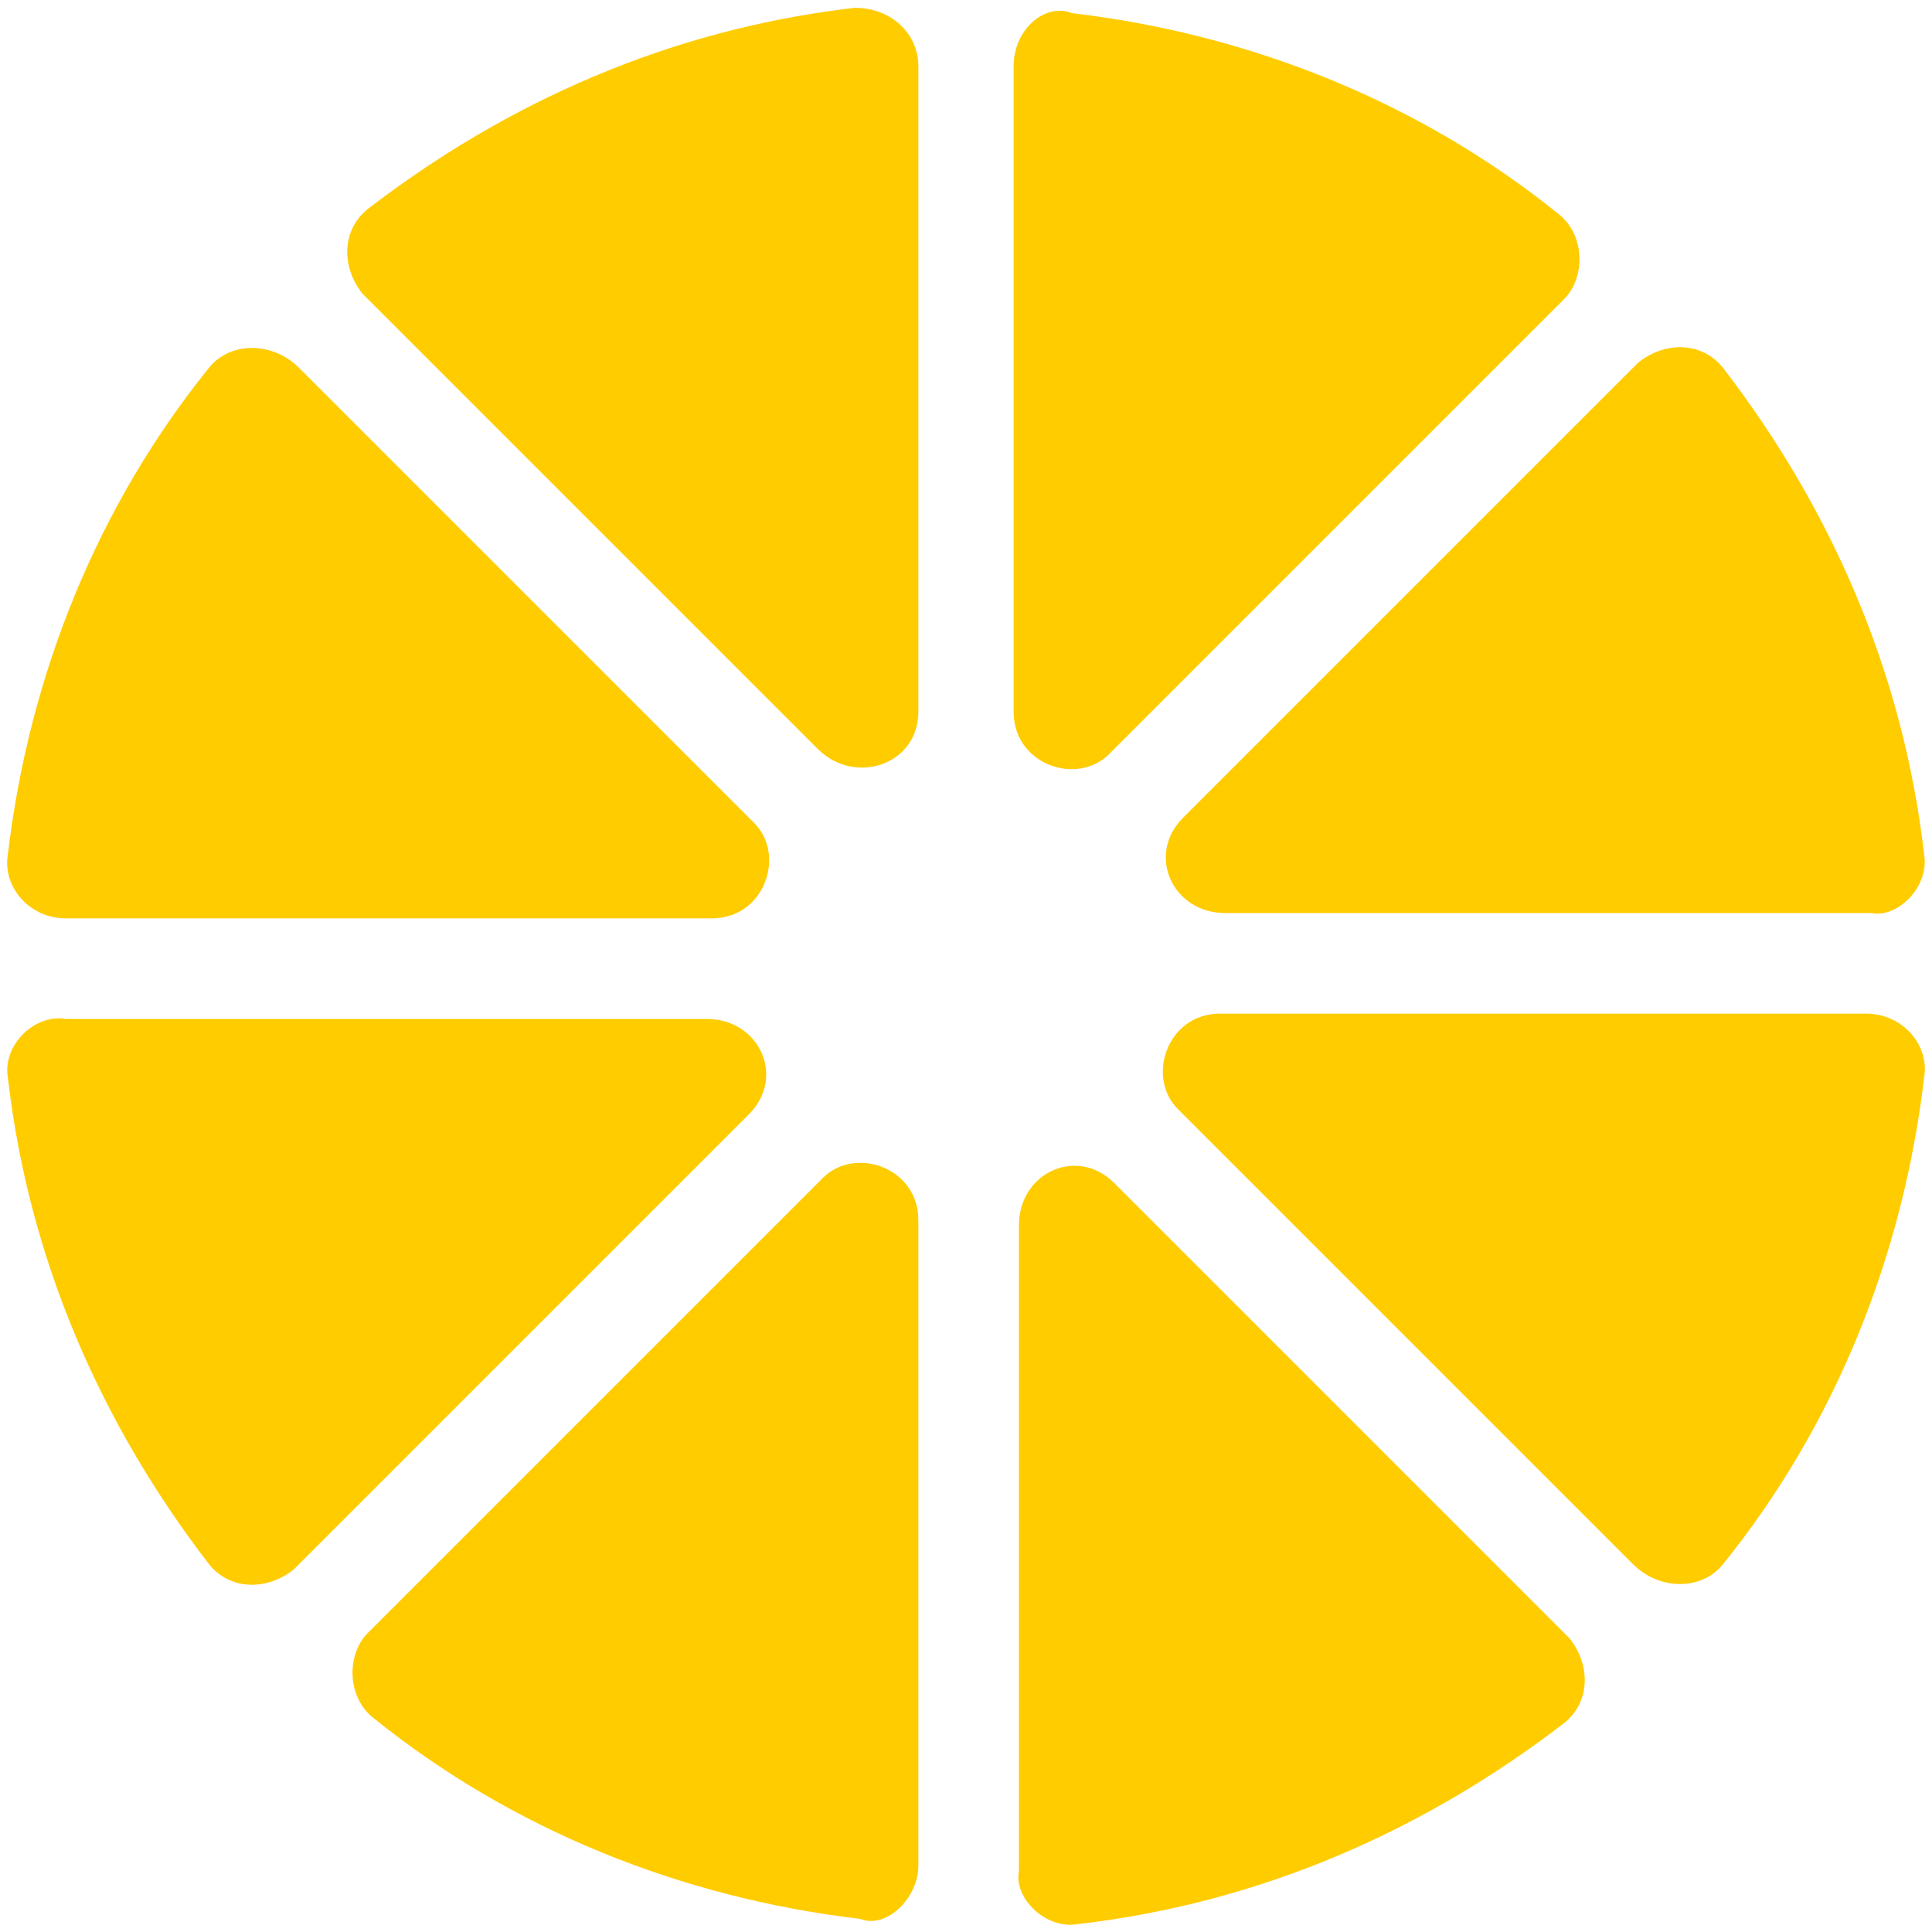
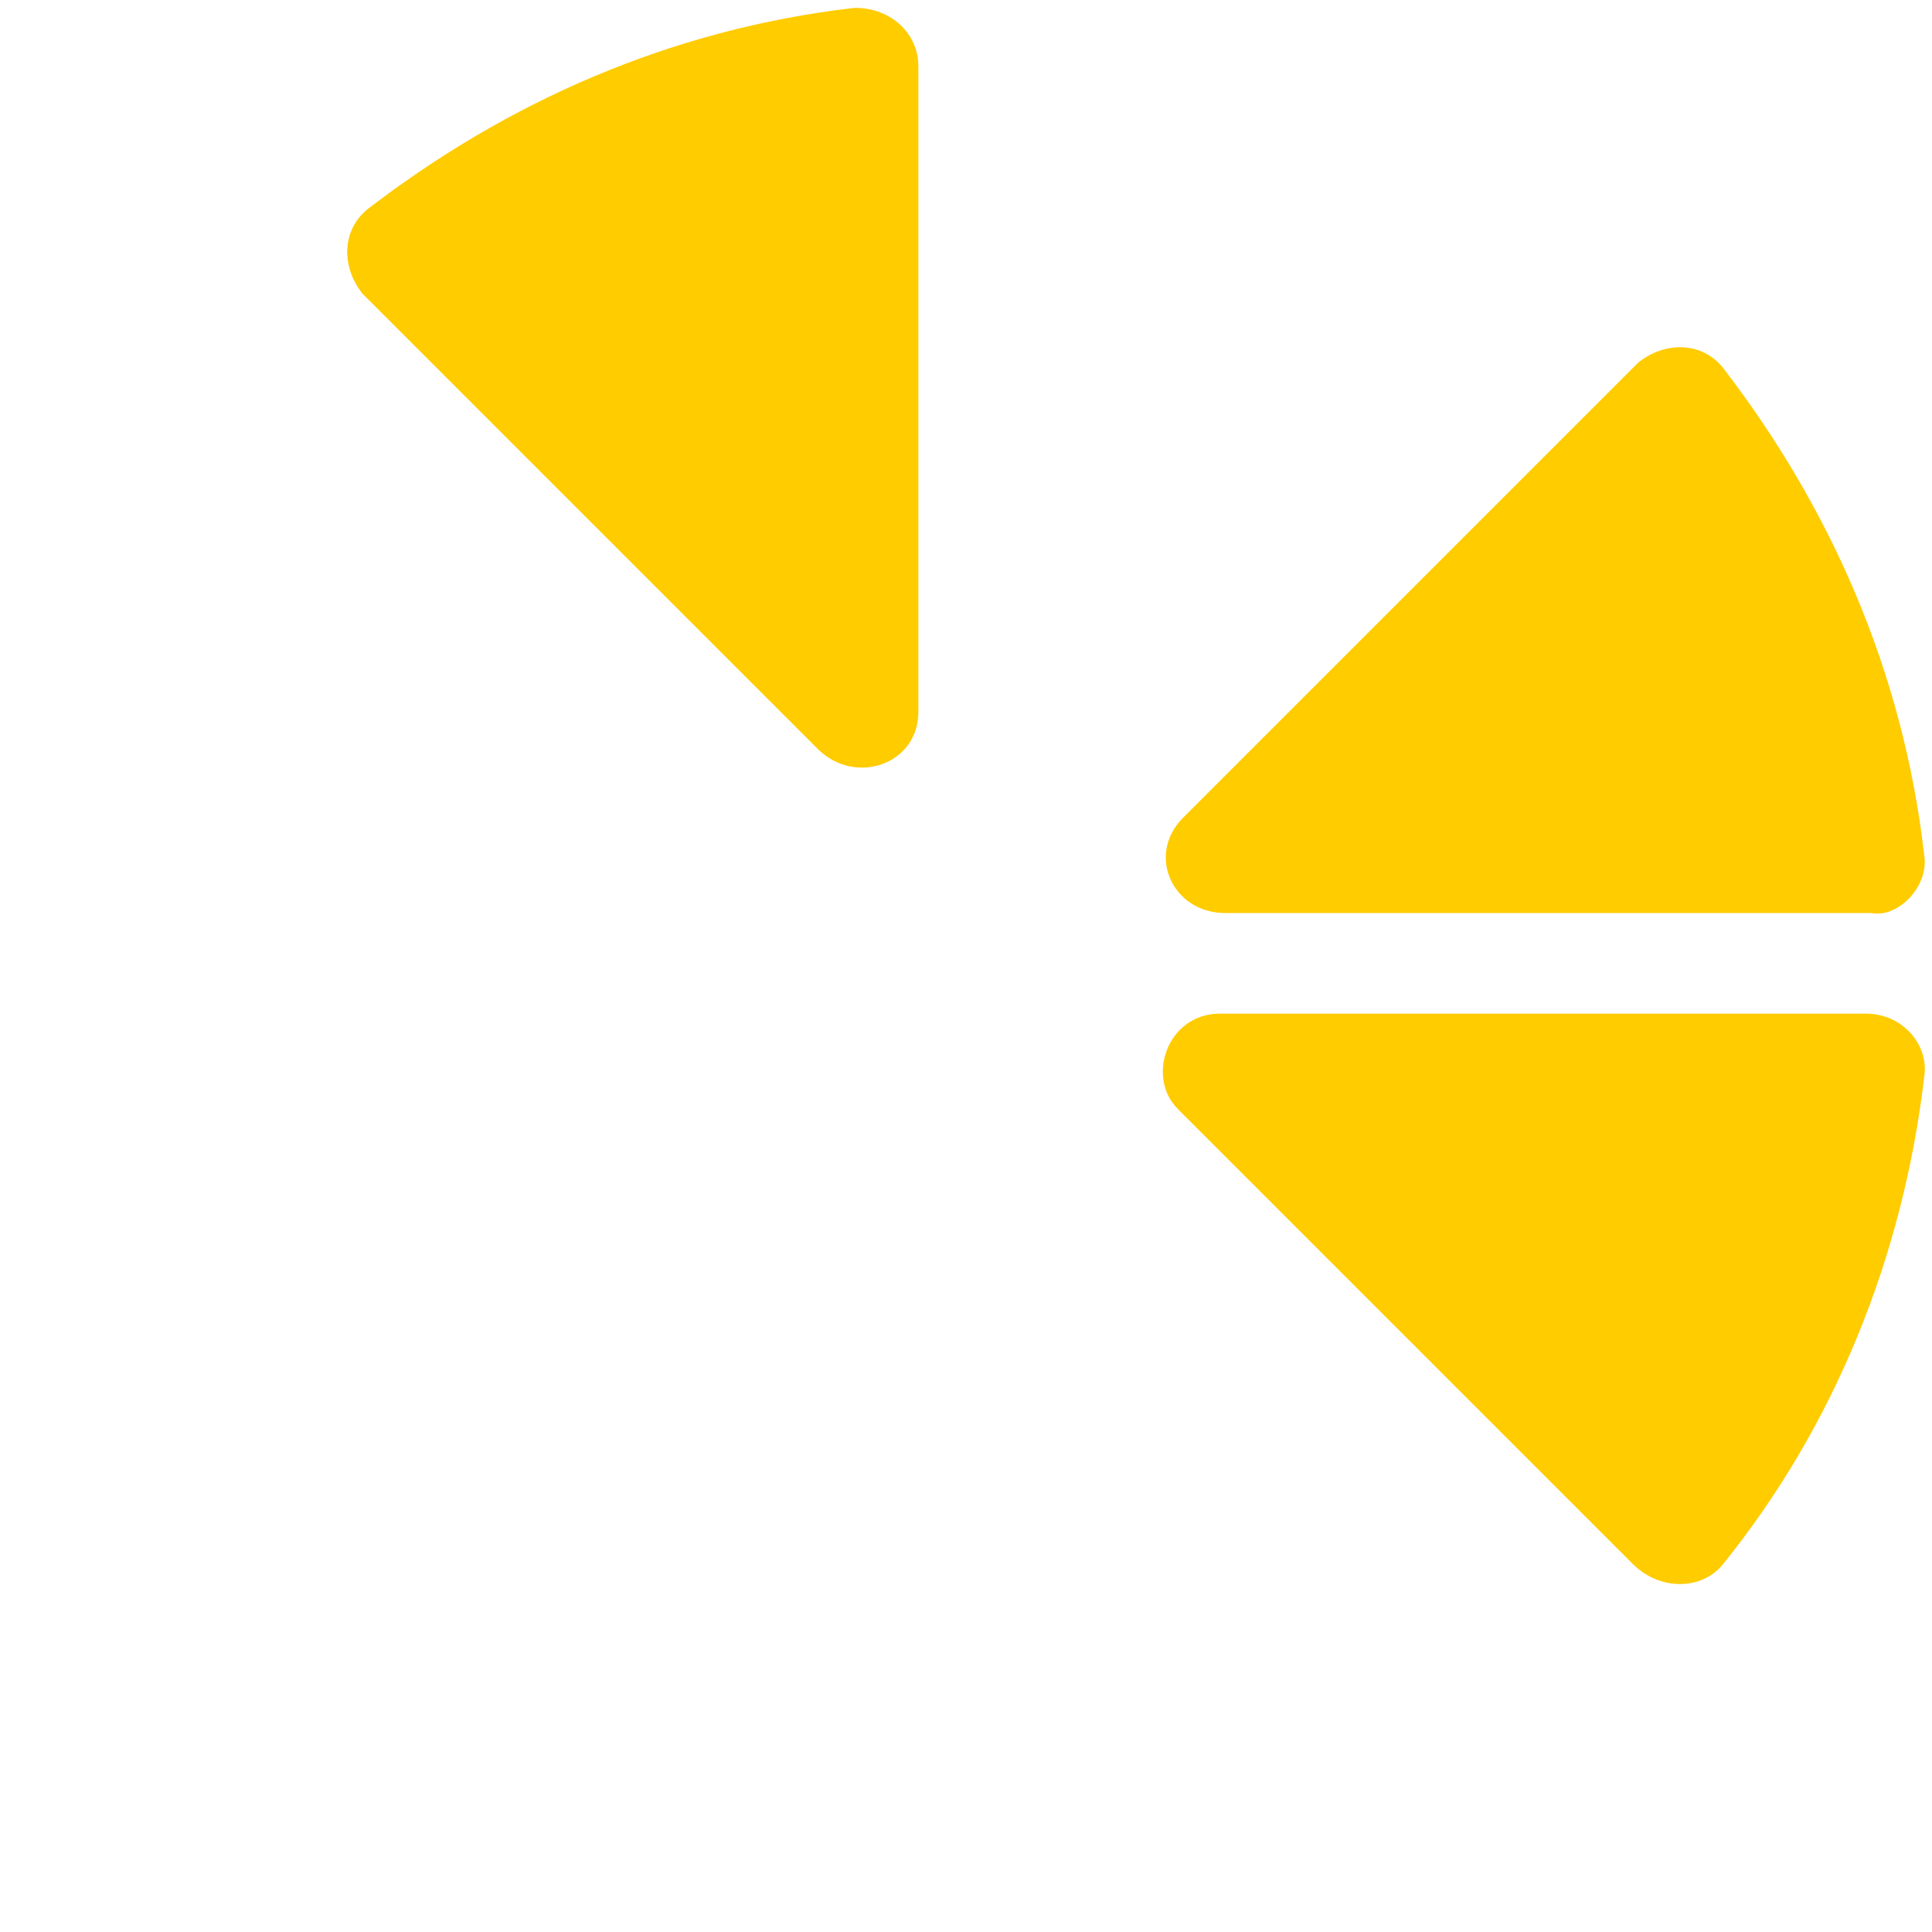
<svg xmlns="http://www.w3.org/2000/svg" width="184" height="184" viewBox="0 0 184 184" fill="none">
-   <path d="M87.462 177.708V116.2C87.462 111.159 81.412 109.142 78.387 112.167L35.029 155.525C33.012 157.542 33.012 161.575 35.533 163.592C48.642 174.179 64.775 180.734 81.917 182.75C84.437 183.758 87.462 180.734 87.462 177.708Z" fill="#FFCC00" />
-   <path d="M19.904 35.029C9.317 48.137 2.762 64.271 0.746 81.413C0.242 84.437 2.763 87.463 6.292 87.463H67.8C72.841 87.463 74.858 81.413 71.833 78.388L28.475 35.029C25.954 32.508 21.921 32.508 19.904 35.029Z" fill="#FFCC00" />
-   <path d="M0.746 102.587C2.763 120.233 9.821 135.862 19.904 148.971C21.921 151.491 25.45 151.491 27.971 149.475L71.329 106.117C74.858 102.588 72.337 97.042 67.296 97.042H6.292C3.266 96.537 0.242 99.562 0.746 102.587Z" fill="#FFCC00" />
  <path d="M183.254 81.413C181.237 63.767 174.179 48.138 164.096 35.029C162.079 32.508 158.55 32.508 156.029 34.525L112.671 77.883C109.142 81.412 111.663 86.958 116.704 86.958H178.213C180.733 87.462 183.758 84.437 183.254 81.413Z" fill="#FFCC00" />
  <path d="M87.462 67.8V6.292C87.462 3.267 84.942 0.746 81.412 0.746C63.767 2.762 48.137 9.821 35.029 19.904C32.508 21.921 32.508 25.45 34.524 27.97L77.883 71.329C81.413 74.858 87.462 72.841 87.462 67.8Z" fill="#FFCC00" />
-   <path d="M96.538 6.292V67.8C96.538 72.841 102.588 74.858 105.613 71.833L148.971 28.475C150.988 26.458 150.988 22.425 148.467 20.408C135.358 9.821 119.225 3.266 102.083 1.25C99.562 0.242 96.538 2.763 96.538 6.292Z" fill="#FFCC00" />
  <path d="M164.096 148.971C174.684 135.863 181.238 119.729 183.254 102.587C183.758 99.562 181.237 96.537 177.708 96.537H116.2C111.159 96.537 109.142 102.587 112.167 105.612L155.525 148.97C158.046 151.491 162.079 151.491 164.096 148.971Z" fill="#FFCC00" />
-   <path d="M102.587 183.254C120.233 181.237 135.862 174.179 148.971 164.096C151.491 162.079 151.491 158.55 149.475 156.029L106.117 112.671C102.588 109.142 97.042 111.663 97.042 116.704V178.213C96.537 180.733 99.562 183.758 102.587 183.254Z" fill="#FFCC00" />
</svg>